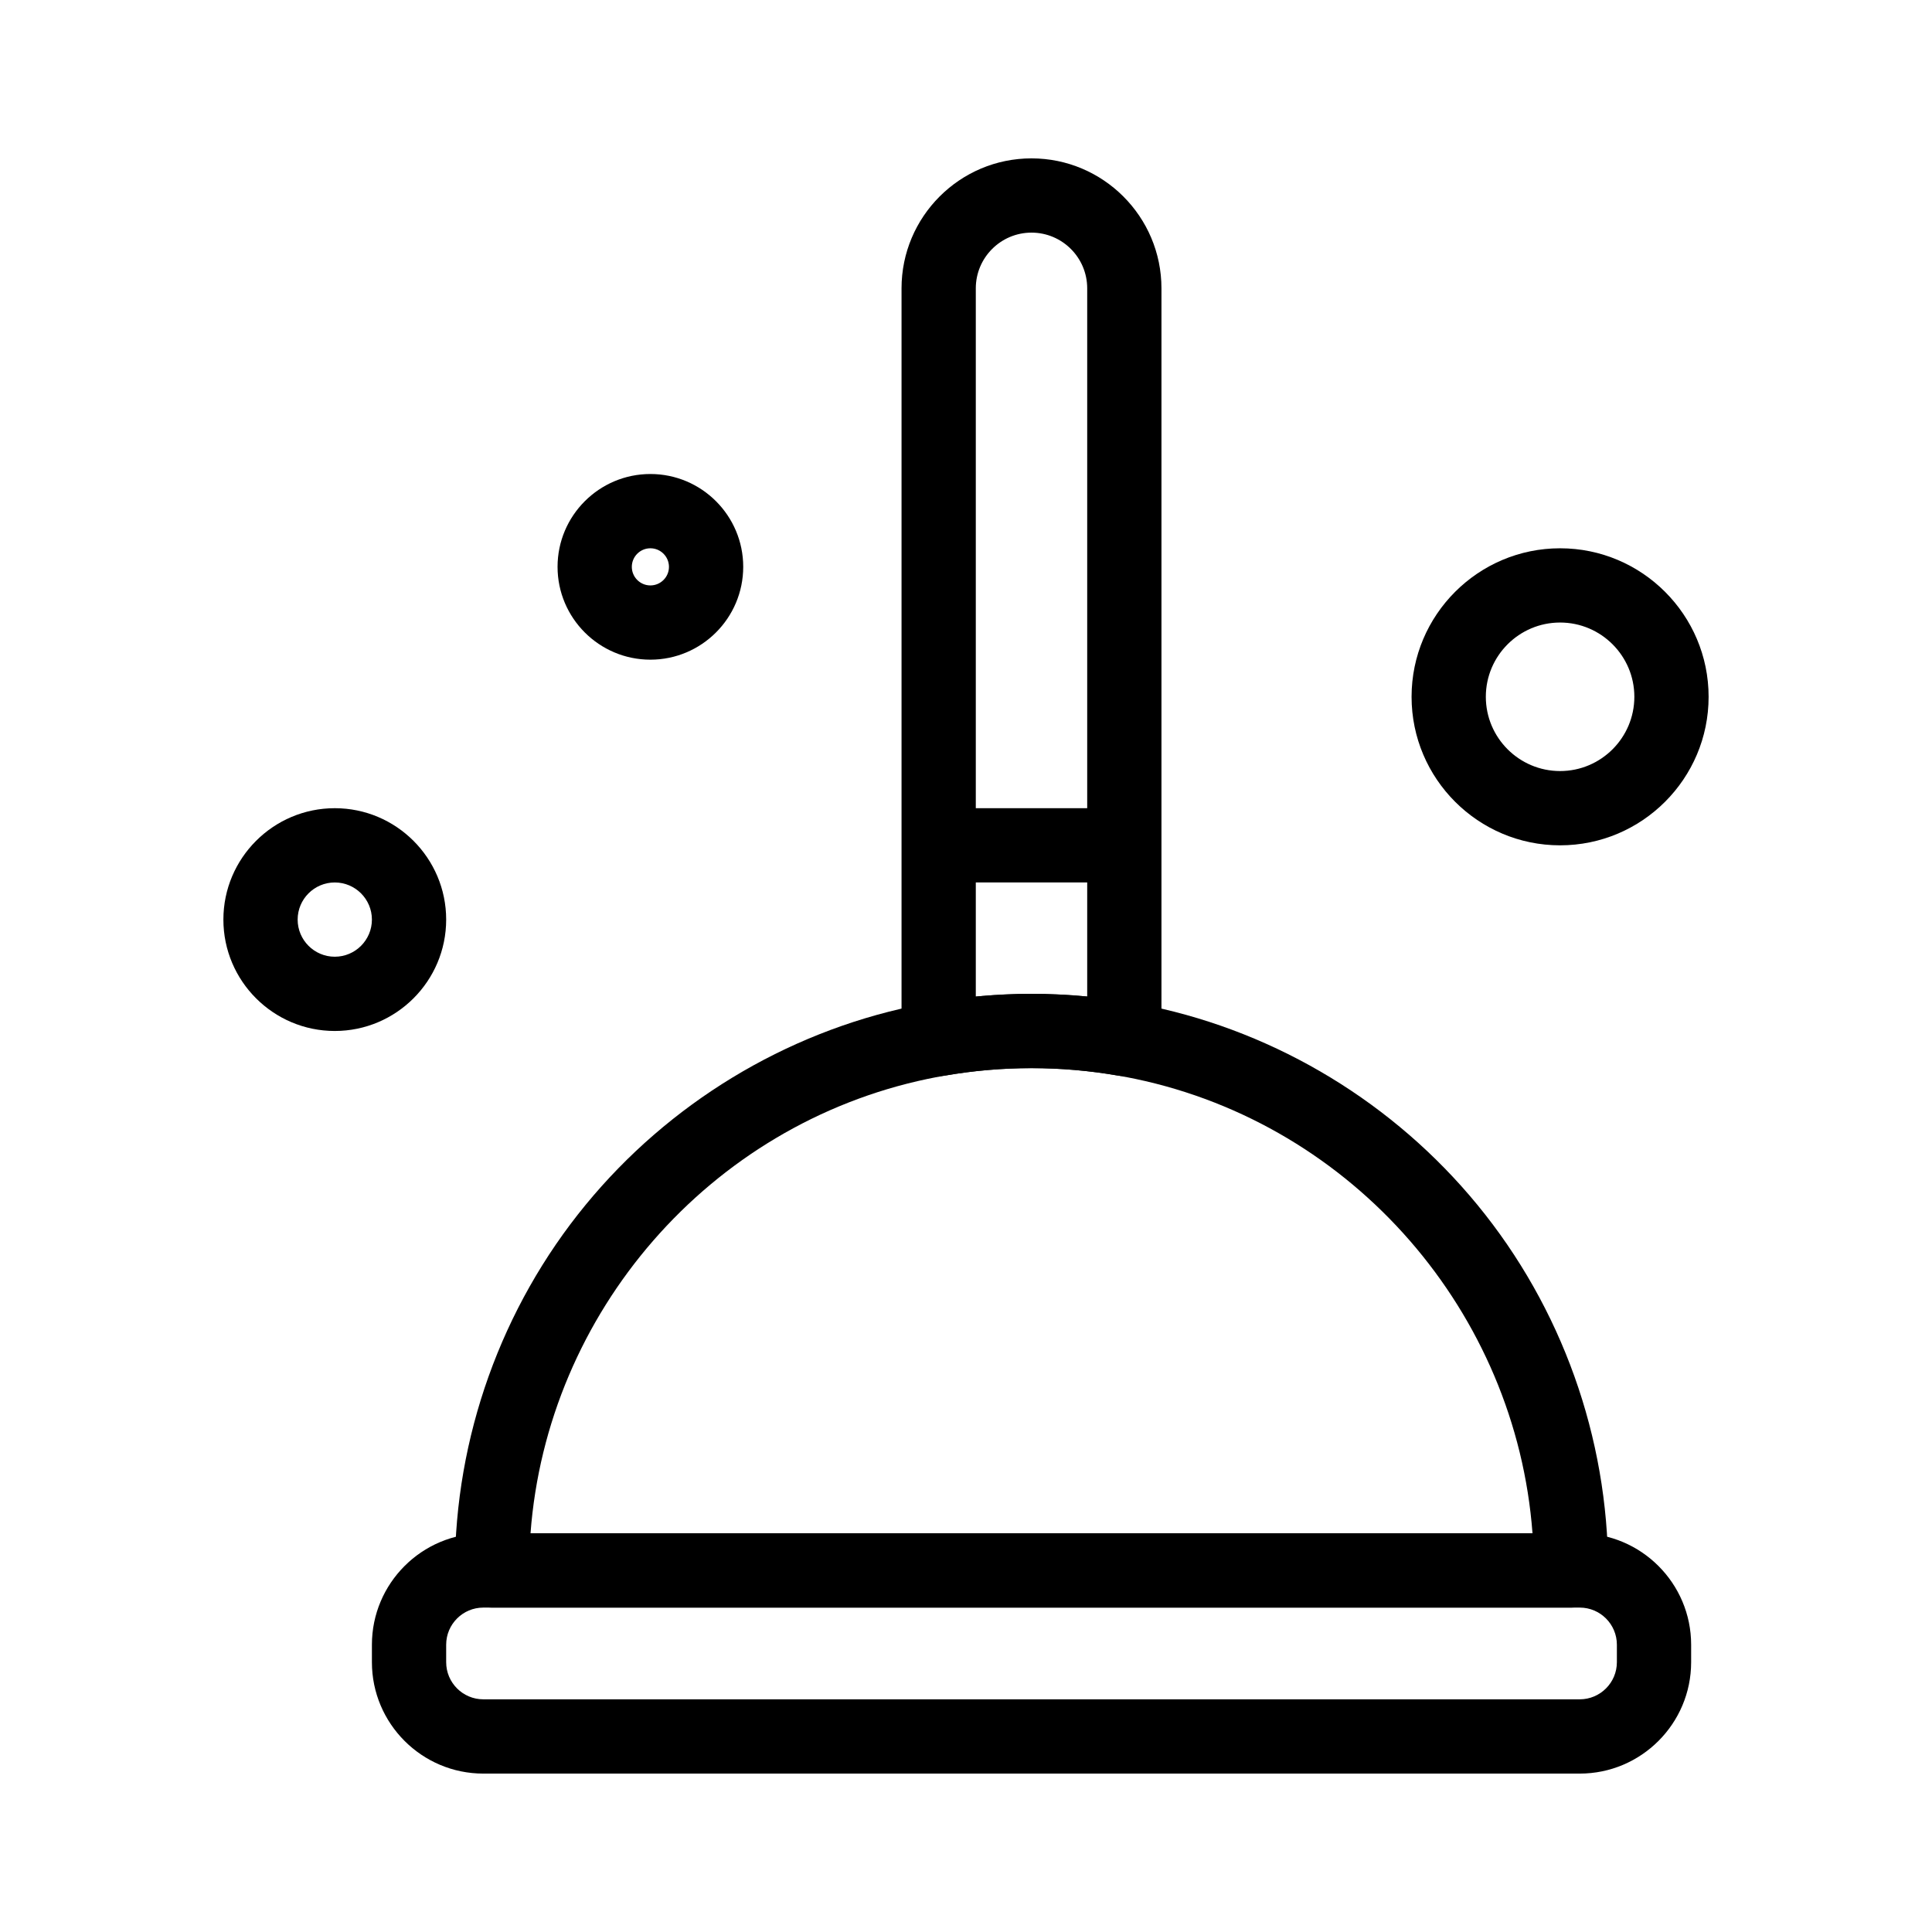
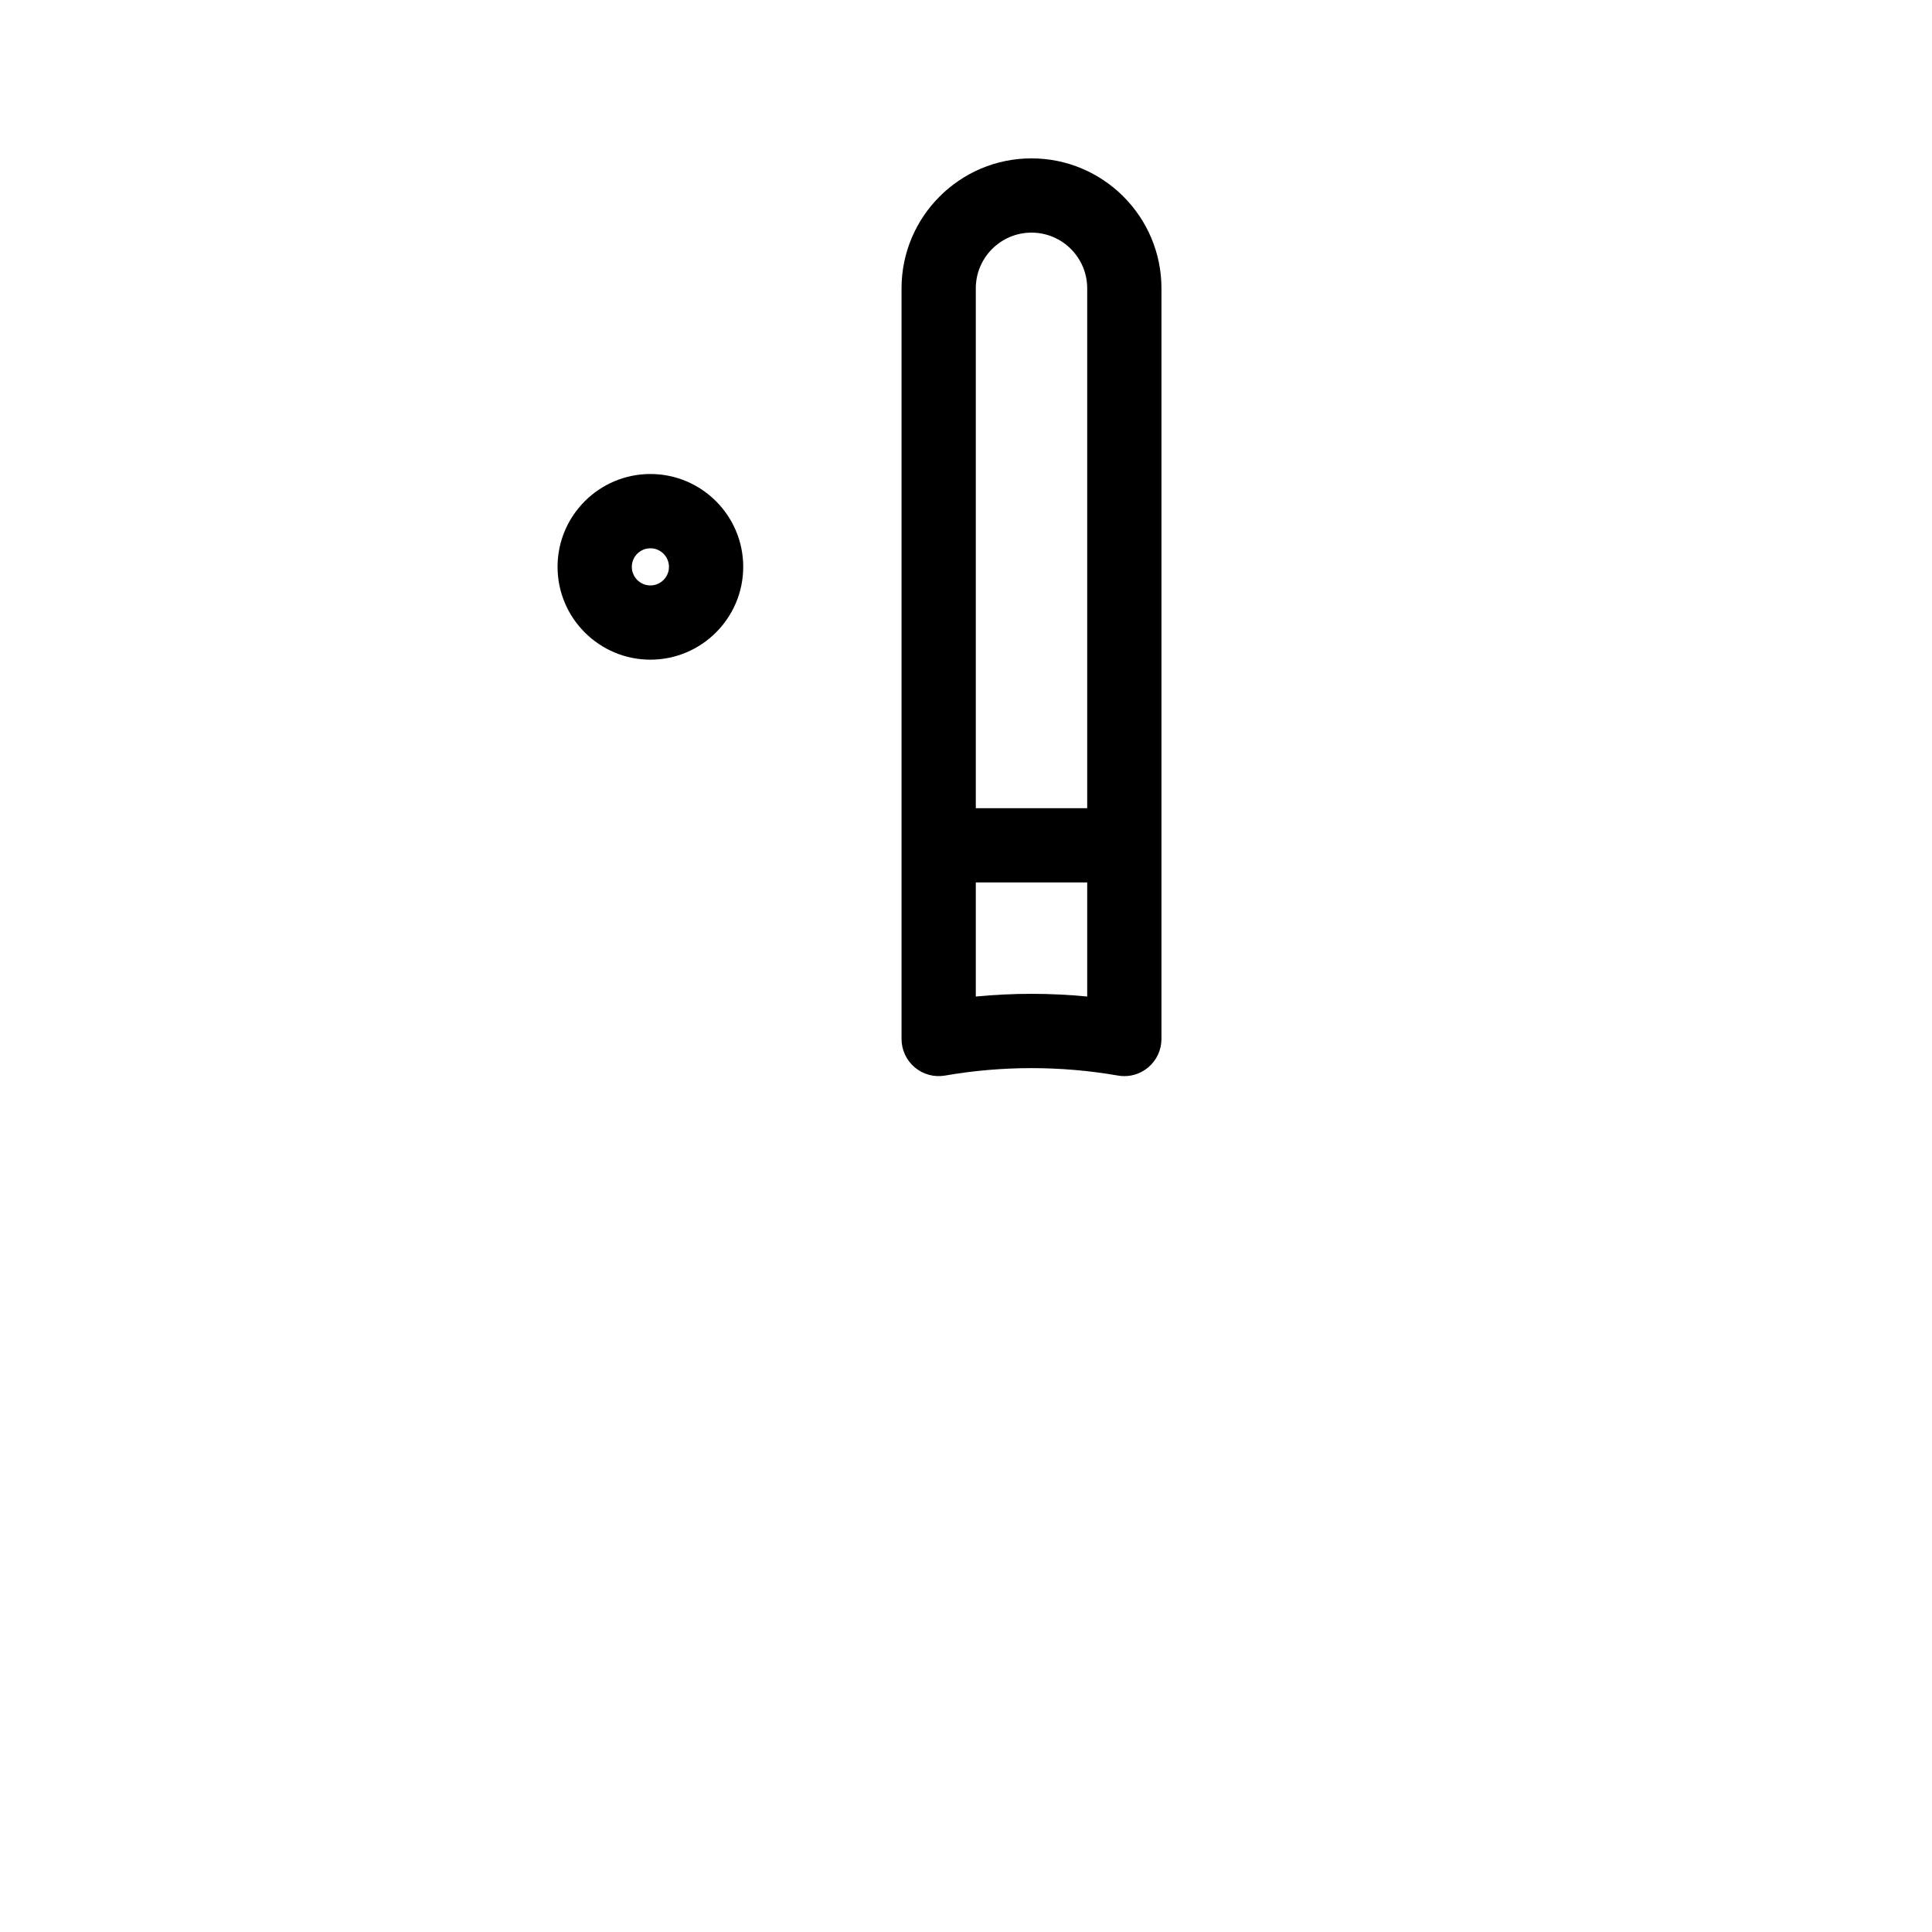
<svg xmlns="http://www.w3.org/2000/svg" fill="#000000" width="800px" height="800px" version="1.1" viewBox="144 144 512 512">
  <g>
-     <path d="m562.65 614.02h-290.57c-16.277 0-29.52-13.242-29.52-29.52v-4.629c0-16.277 13.242-29.52 29.52-29.52h290.57c16.277 0 29.52 13.242 29.52 29.52v4.629c0 16.277-13.242 29.52-29.52 29.52zm-290.57-43.992c-5.426 0-9.84 4.414-9.84 9.84v4.629c0 5.426 4.414 9.84 9.84 9.84h290.57c5.426 0 9.84-4.414 9.84-9.84v-4.629c0-5.426-4.414-9.84-9.84-9.84z" />
    <path d="m441.96 429.18c-0.559 0-1.125-0.047-1.684-0.145-15.141-2.629-30.695-2.629-45.832 0-2.859 0.496-5.797-0.293-8.02-2.164-2.223-1.871-3.508-4.625-3.508-7.531v-198.93c0-18.992 15.449-34.441 34.441-34.441 18.992 0 34.441 15.449 34.441 34.441v198.93c0 2.902-1.281 5.66-3.508 7.531-1.785 1.504-4.035 2.309-6.332 2.309zm-24.602-21.805c4.91 0 9.844 0.238 14.762 0.715v-187.68c0-8.141-6.621-14.762-14.762-14.762s-14.762 6.621-14.762 14.762v187.68c4.918-0.477 9.852-0.715 14.762-0.715z" />
-     <path d="m560.33 570.03h-285.94c-5.434 0-9.84-4.406-9.84-9.84 0-35.281 12.312-69.699 34.664-96.914 22.043-26.84 52.801-45.531 86.605-52.625 1.57-0.328 3.238-0.648 5.258-0.996 17.355-3.016 35.211-3.016 52.57 0 2.023 0.352 3.691 0.668 5.258 0.996 33.805 7.098 64.559 25.785 86.605 52.625 22.355 27.215 34.664 61.637 34.664 96.914-0.008 5.434-4.41 9.84-9.848 9.84zm-275.73-19.68h265.53c-4.363-58.461-47.285-108.27-105.27-120.44-1.336-0.281-2.793-0.559-4.582-0.867-15.137-2.629-30.695-2.629-45.832 0-1.785 0.309-3.242 0.586-4.582 0.867-57.98 12.176-100.9 61.98-105.27 120.44z" />
    <path d="m439.36 377.86h-39.359c-5.434 0-9.84-4.406-9.84-9.84 0-5.434 4.406-9.84 9.84-9.84h39.359c5.434 0 9.84 4.406 9.84 9.84 0 5.434-4.406 9.84-9.84 9.84z" />
-     <path d="m232.72 417.22c-16.277 0-29.52-13.242-29.52-29.52 0-16.277 13.242-29.52 29.52-29.52s29.52 13.242 29.52 29.52c0 16.277-13.242 29.52-29.52 29.52zm0-39.359c-5.426 0-9.84 4.414-9.84 9.84s4.414 9.84 9.84 9.84 9.84-4.414 9.84-9.84-4.414-9.84-9.84-9.84z" />
-     <path d="m316.36 318.82c-13.566 0-24.602-11.035-24.602-24.602s11.035-24.602 24.602-24.602 24.602 11.035 24.602 24.602c-0.004 13.566-11.039 24.602-24.602 24.602zm0-29.52c-2.715 0-4.922 2.207-4.922 4.922s2.207 4.922 4.922 4.922 4.922-2.207 4.922-4.922c-0.004-2.715-2.211-4.922-4.922-4.922z" />
-     <path d="m557.44 368.02c-21.703 0-39.359-17.656-39.359-39.359s17.656-39.359 39.359-39.359 39.359 17.656 39.359 39.359c0.004 21.703-17.656 39.359-39.359 39.359zm0-59.043c-10.852 0-19.68 8.828-19.68 19.68s8.828 19.68 19.68 19.68 19.68-8.828 19.68-19.68c0-10.848-8.828-19.68-19.68-19.68z" />
+     <path d="m316.36 318.82c-13.566 0-24.602-11.035-24.602-24.602s11.035-24.602 24.602-24.602 24.602 11.035 24.602 24.602c-0.004 13.566-11.039 24.602-24.602 24.602m0-29.52c-2.715 0-4.922 2.207-4.922 4.922s2.207 4.922 4.922 4.922 4.922-2.207 4.922-4.922c-0.004-2.715-2.211-4.922-4.922-4.922z" />
  </g>
</svg>